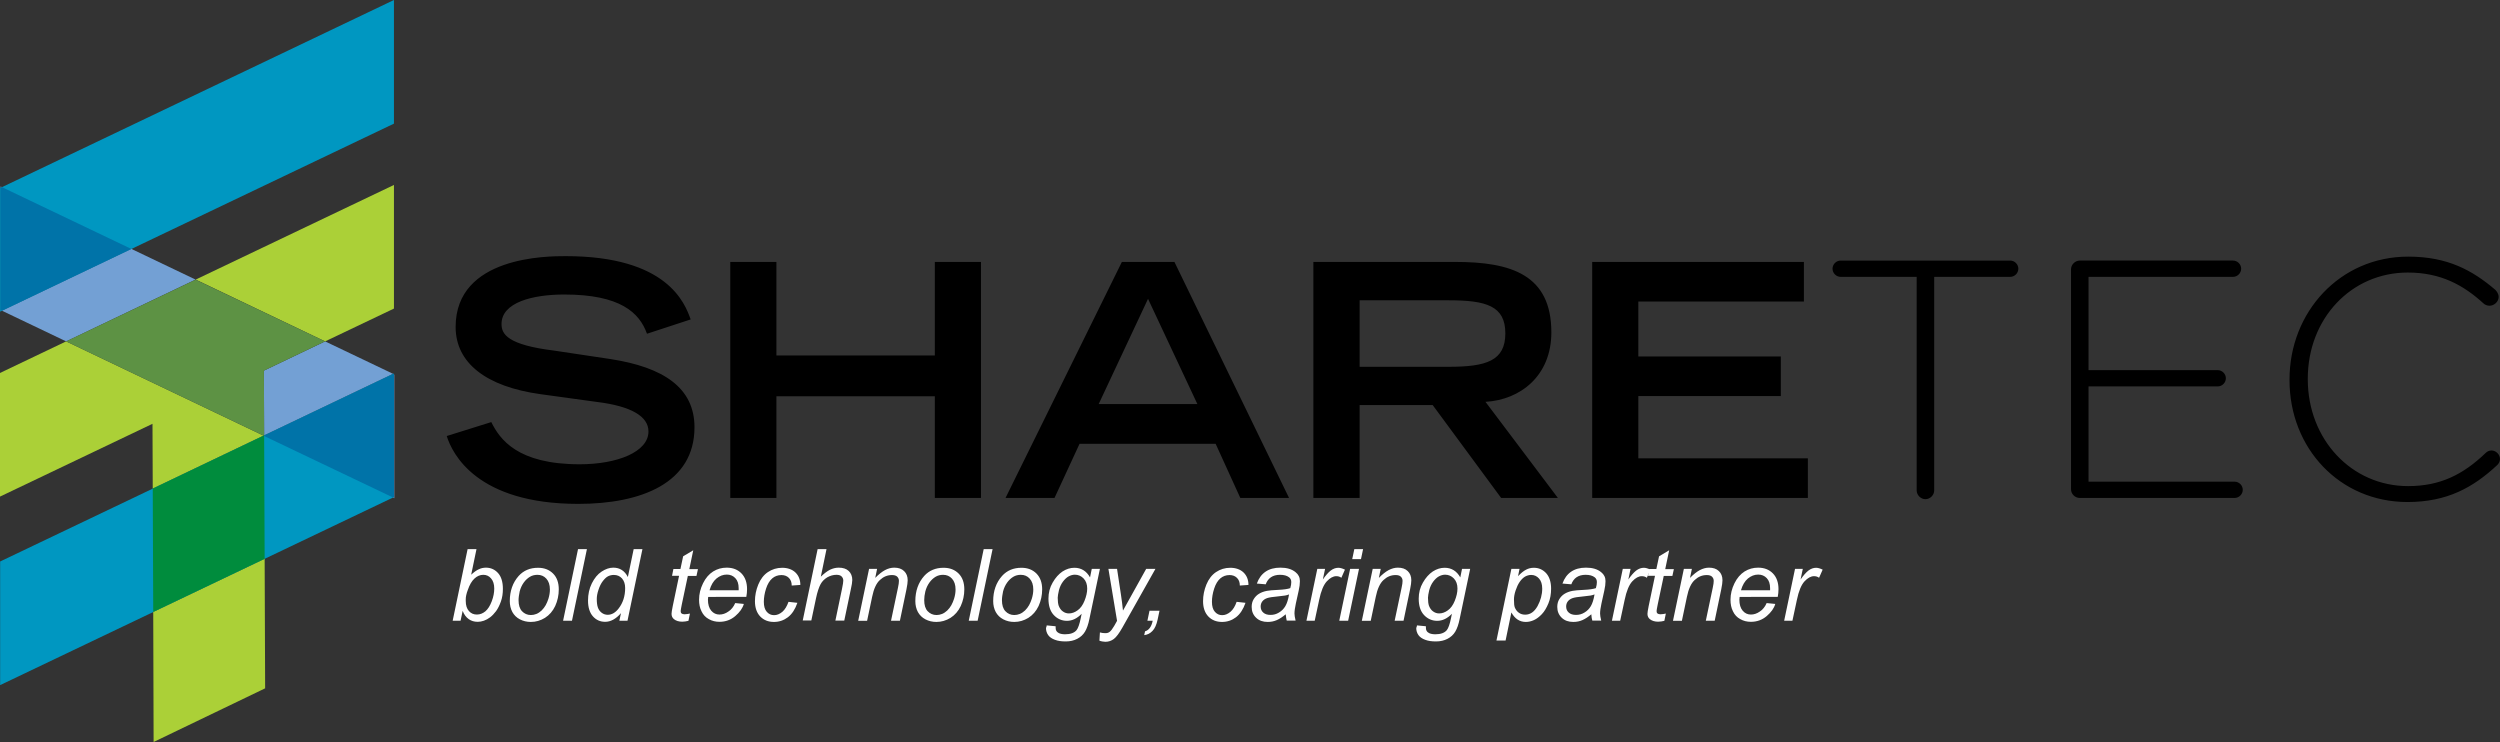
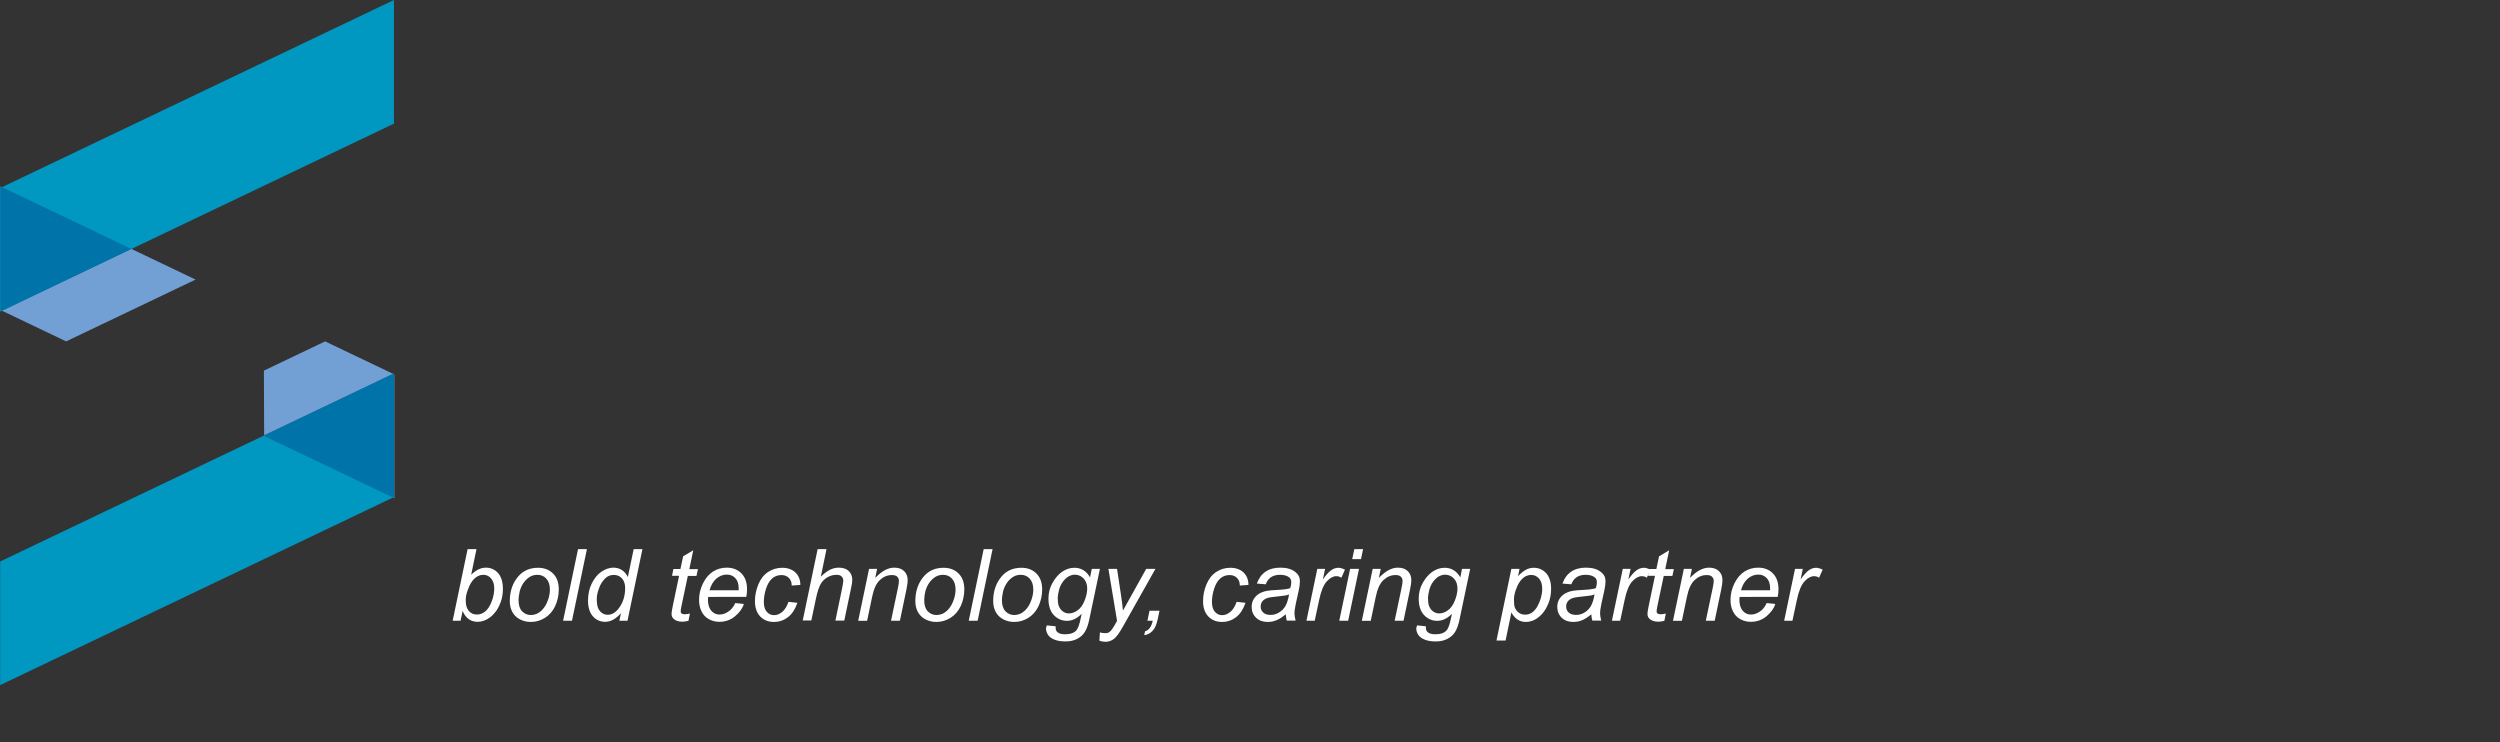
<svg xmlns="http://www.w3.org/2000/svg" id="Layer_1" viewBox="0 0 2026.3 601.4">
  <rect x="0" y="0" width="2026.3" height="601.4" fill="#333333" stroke="none" />
  <defs>
    <style>.cls-4{fill:#fff}</style>
  </defs>
  <path d="M319.3 100.2L.1 252.6V152.4L319.3 0v100.2zm0 302.7L.1 555.3V455.1l319.2-152.4v100.2z" fill="#0097c1" />
  <path d="M.4 152.2v-1.1l1.1.5-1.1.6zm53.2 124.5L1.5 251.8l104.9-50.1 52.1 24.9-104.9 50.1m160.5 76.2l-.2-52.5 49.6-23.7 55.1 26.3-104.5 49.9m105.5 50.9l-1.1-.5.8-.4v-99.4l.3.2v100.1" fill="#73a0d4" />
  <path d="M1.6 251.9l-1.2-.5v-99.2l1.2-.5 104.9 50.1L1.6 251.9zm316.9 151.3l-104.4-49.8v-.5l104.4-49.8.8.3v99.5l-.8.3z" fill="#0073a8" />
-   <path d="M263.5 276.7l-104.9-50.1 160.7-76.7v100.2l-55.8 26.6zM0 402.5V302.3l53.6-25.6 160 76.4-89.8 42.9-.2-52.5L0 402.5m124.5 198.9l-.3-105.4 90.3-43.1.4 105-90.4 43.5" fill="#abd037" />
-   <path fill="#008c3d" d="M124.2 496l-.4-100 89.8-42.9.5.3.4 99.5-90.3 43.1z" />
-   <path fill="#5d9244" d="M213.6 353.1l-160-76.4 104.9-50 104.9 50-49.5 23.7.2 52.5-.5.2z" />
-   <path fill="#006e39" d="M213.6 353.1l.5.3v-.5l-.5.2z" />
-   <path d="M1951.3 406.9c32.2 0 53.3-11.8 72.8-30 1.1-1.1 2.2-2.7 2.2-4.9 0-3.6-3.3-6.9-6.9-6.9-2.2 0-3.8 1.1-4.9 2.2-18.1 17.3-36.6 26.7-62.7 26.7-45.9 0-81.3-37.9-81.3-86.6v-.5c0-48.4 34.9-86 81.1-86 26.9 0 45.3 10.4 61.3 25 1.1 1.1 3 1.9 4.9 1.9 3.8 0 7.4-3.3 7.4-7.1 0-2.5-1.4-4.4-2.7-5.8-18.7-15.9-38.7-26.9-70.6-26.9-55.5 0-96.2 45.1-96.2 99.5v.5c-.1 55.2 40.6 98.9 95.6 98.9m-265.7-3.3h125.6c3.6 0 6.6-3 6.6-6.6s-3-6.6-6.6-6.6h-118.4v-77.2h104.7c3.6 0 6.6-3 6.6-6.6s-3-6.6-6.6-6.6h-104.7v-75.6h117.1c3.6 0 6.6-3 6.6-6.6s-3-6.6-6.6-6.6h-124.2c-3.8 0-7.1 3.3-7.1 7.1v178.1c-.1 3.9 3.2 7.2 7 7.2m-132.1-6.1c0 3.8 3.3 7.1 7.1 7.1s7.1-3.3 7.1-7.1V224.4h61.6c3.6 0 6.6-3 6.6-6.6s-3-6.6-6.6-6.6h-137.4c-3.6 0-6.6 3-6.6 6.6s3 6.6 6.6 6.6h61.6v173.1zm-262.9 6.1h174.7v-32.1h-137.4V321h115.5v-32.1h-115.5v-44.5h134.2v-32.1h-171.6v191.3h.1zm-226 0h37.4v-75.3h59.2l55.5 75.3h46l-58.7-77.9c28.2-1.6 53.4-21 53.4-56.3 0-46.8-32.6-57.1-77.9-57.1h-115v191.3h.1zm37.4-106.3v-53.9h72.1c30.5 0 46 4.5 46 26.8s-15.5 27.1-46 27.1H1102zM815 403.6h39.7l20.3-43.9h110.3l20 43.9h39.5l-92.9-191.3h-42.6L815 403.6zm75.5-76.1l40-85.3 40 85.3h-80zm-298.6 76.1h37.4v-82.4h128.4v82.4h37.4V212.3h-37.4v75.8H629.3v-75.8h-37.4v191.3zm-32.1-144.7c-4.7-13.2-18.9-51.3-101.3-51.3-14.7 0-89.2 0-89.2 57.4 0 29.2 24.7 48.4 68.9 54.5l45.8 6.3c27.4 3.4 41.6 11.6 41.6 23.9 0 16.6-25.3 26.6-55.8 26.6-50.5 0-64.7-20.3-71.6-34.2l-36.1 11.3c4.5 14.5 24.5 55 106.6 55 51 0 94.2-16.8 94.2-62.1 0-32.1-25.3-48.7-68.2-55.3l-45.3-6.8c-38.2-4.7-42.9-13.4-42.9-21.6 0-17.6 25.5-23.9 50.8-23.9 45.5 0 61 14.7 67.1 31.8l35.4-11.6z" />
  <path class="cls-4" d="M366.9 503.1l12.1-58h7.2l-4.3 20.7c2.3-2.1 4.3-3.6 6.2-4.4 1.8-.9 3.8-1.3 5.8-1.3 3.9 0 7.2 1.5 9.8 4.4s3.9 7.2 3.9 12.8c0 3.7-.5 7.1-1.6 10.2s-2.4 5.7-3.9 7.8c-1.6 2.1-3.2 3.8-4.8 5-1.7 1.3-3.4 2.2-5.1 2.8s-3.4.9-5 .9c-2.8 0-5.2-.7-7.3-2.2-2.1-1.5-3.8-3.7-4.9-6.7l-1.7 8h-6.4zm10.6-17.3v1.3c0 3.6.9 6.3 2.6 8.2s3.8 2.8 6.4 2.8 4.8-.9 6.9-2.6c2.1-1.8 3.8-4.5 5.2-8.2s2-7.1 2-10.3c0-3.5-.9-6.3-2.6-8.2-1.7-2-3.8-2.9-6.3-2.9s-5 1-7.1 3c-2.2 2-4 5.1-5.4 9.2-1.2 3.1-1.7 5.7-1.7 7.7zm35.7 1.4c0-8.2 2.4-15 7.2-20.4 4-4.4 9.2-6.6 15.7-6.6 5.1 0 9.1 1.6 12.2 4.7s4.6 7.4 4.6 12.8c0 4.8-1 9.3-2.9 13.5-2 4.2-4.7 7.3-8.3 9.6-3.6 2.2-7.4 3.3-11.4 3.3-3.3 0-6.2-.7-8.9-2.1s-4.7-3.4-6.1-5.9c-1.4-2.6-2.1-5.6-2.1-8.9zm7.1-.8c0 4 .9 7 2.8 9s4.3 3.1 7.2 3.1c1.5 0 3-.3 4.5-.9 1.5-.6 2.9-1.6 4.2-2.8 1.3-1.3 2.4-2.7 3.3-4.3.9-1.6 1.6-3.4 2.2-5.2.8-2.6 1.2-5.1 1.2-7.5 0-3.8-1-6.7-2.9-8.8-1.9-2.1-4.3-3.1-7.2-3.1-2.2 0-4.3.5-6.1 1.6-1.8 1.1-3.5 2.6-5 4.7s-2.6 4.5-3.3 7.2c-.5 2.5-.9 4.9-.9 7zm36.1 16.7l12.1-58h7.2l-12.1 58h-7.2zm46.9-6.1c-4.1 4.7-8.4 7-12.8 7-4 0-7.3-1.5-9.9-4.4s-4-7.2-4-12.8c0-5.1 1-9.8 3.1-14s4.7-7.4 7.9-9.5 6.3-3.2 9.5-3.2c5.2 0 9.2 2.5 11.8 7.6l4.7-22.6h7.1l-12.1 58H502l1.3-6.1zm-19.6-11.5c0 2.9.3 5.2.9 6.9.6 1.7 1.6 3.1 3 4.2s3.1 1.7 5 1.7c3.2 0 6.2-1.7 8.8-5.1 3.5-4.5 5.3-10 5.3-16.6 0-3.3-.9-5.9-2.6-7.8s-3.9-2.8-6.6-2.8c-1.7 0-3.3.4-4.7 1.1s-2.8 2.1-4.2 3.9-2.6 4.2-3.5 7c-1 2.9-1.4 5.4-1.4 7.5zm75.5 11.8l-1.2 5.9c-1.7.4-3.4.7-5 .7-2.8 0-5.1-.7-6.8-2.1-1.3-1.1-1.9-2.5-1.9-4.3 0-.9.3-3 1-6.4l5.1-24.4h-5.7l1.1-5.5h5.7l2.2-10.3 8.2-4.9-3.2 15.3h7l-1.2 5.5h-7l-4.9 23.2c-.6 3-.9 4.7-.9 5.3 0 .8.2 1.5.7 1.9s1.3.7 2.4.7c1.8-.1 3.2-.3 4.4-.6zm36.7-8.5l7 .7c-1 3.5-3.3 6.7-6.9 9.8-3.6 3.1-7.9 4.7-12.9 4.7-3.1 0-6-.7-8.6-2.2-2.6-1.4-4.6-3.5-5.9-6.3-1.4-2.7-2-5.9-2-9.4 0-4.6 1.1-9 3.2-13.3 2.1-4.3 4.9-7.5 8.2-9.6 3.4-2.1 7-3.1 11-3.1 5 0 9 1.6 12 4.7s4.5 7.4 4.5 12.7c0 2.1-.2 4.2-.6 6.3H574c-.1.8-.2 1.6-.2 2.2 0 3.9.9 6.9 2.7 9s4 3.1 6.6 3.1 4.9-.8 7.2-2.4c2.4-1.5 4.3-3.9 5.6-6.9zm-20.8-10.4h23.6v-1.6c0-3.6-.9-6.3-2.7-8.2-1.8-1.9-4.1-2.9-6.9-2.9-3.1 0-5.8 1.1-8.4 3.2-2.5 2.1-4.4 5.3-5.6 9.5zm64 9.4l7.2.8c-1.8 5.2-4.3 9.1-7.7 11.7-3.3 2.5-7.1 3.8-11.3 3.8-4.6 0-8.3-1.5-11.1-4.4s-4.3-7.1-4.3-12.4c0-4.6.9-9.1 2.7-13.5s4.4-7.8 7.8-10.1c3.4-2.3 7.3-3.5 11.6-3.5s8.1 1.3 10.7 3.8c2.6 2.5 4 5.9 4 10.1l-7 .5c0-2.7-.8-4.7-2.3-6.2s-3.5-2.3-6-2.3c-2.9 0-5.4.9-7.5 2.7-2.1 1.8-3.8 4.6-5 8.3-1.2 3.7-1.8 7.3-1.8 10.7 0 3.6.8 6.3 2.4 8.1s3.5 2.7 5.9 2.7 4.5-.9 6.7-2.7c2.1-1.8 3.7-4.5 5-8.1zm11.5 15.3l12.1-58h7.2l-4.6 22.3c2.7-2.6 5.1-4.4 7.4-5.6 2.3-1.1 4.7-1.7 7.1-1.7 3.5 0 6.2.9 8.1 2.7 1.9 1.8 2.9 4.3 2.9 7.3 0 1.5-.4 4.2-1.3 8.1l-5.2 24.8h-7.2l5.3-25.4c.8-3.7 1.1-6 1.1-7 0-1.4-.5-2.5-1.4-3.4s-2.3-1.3-4.1-1.3c-2.6 0-5 .7-7.4 2-2.3 1.4-4.2 3.2-5.5 5.6s-2.6 6.2-3.7 11.4l-3.8 18h-7v.2zm45 0l8.8-42h6.5l-1.5 7.3c2.8-2.9 5.5-5 7.9-6.3s5-2 7.5-2c3.4 0 6.1.9 8 2.8 1.9 1.8 2.9 4.3 2.9 7.4 0 1.6-.3 4-1 7.4l-5.3 25.4h-7.2l5.6-26.6c.6-2.6.8-4.5.8-5.7 0-1.4-.5-2.5-1.4-3.4s-2.4-1.3-4.2-1.3c-3.7 0-6.9 1.3-9.8 4-2.9 2.6-5 7.2-6.3 13.6l-4.1 19.5h-7.2v-.1zm46.3-15.9c0-8.2 2.4-15 7.2-20.4 4-4.4 9.2-6.6 15.7-6.6 5.1 0 9.1 1.6 12.2 4.7s4.6 7.4 4.6 12.8c0 4.8-1 9.3-2.9 13.5-2 4.2-4.7 7.3-8.3 9.6-3.6 2.2-7.4 3.3-11.4 3.3-3.3 0-6.2-.7-8.9-2.1s-4.7-3.4-6.1-5.9c-1.4-2.6-2.1-5.6-2.1-8.9zm7.2-.8c0 4 .9 7 2.8 9s4.3 3.1 7.2 3.1c1.5 0 3-.3 4.5-.9 1.5-.6 2.9-1.6 4.2-2.8 1.3-1.3 2.4-2.7 3.3-4.3.9-1.6 1.6-3.4 2.2-5.2.8-2.6 1.2-5.1 1.2-7.5 0-3.8-1-6.7-2.9-8.8-1.9-2.1-4.3-3.1-7.2-3.1-2.2 0-4.3.5-6.1 1.6s-3.5 2.6-5 4.7-2.6 4.5-3.3 7.2c-.6 2.5-.9 4.9-.9 7zm36.1 16.7l12.1-58h7.2l-12.1 58h-7.2zm19.8-15.9c0-8.2 2.4-15 7.2-20.4 4-4.4 9.2-6.6 15.7-6.6 5.1 0 9.1 1.6 12.2 4.7 3.1 3.2 4.6 7.4 4.6 12.8 0 4.8-1 9.3-2.9 13.5-2 4.2-4.7 7.3-8.3 9.6-3.6 2.2-7.4 3.3-11.4 3.3-3.3 0-6.2-.7-8.9-2.1-2.7-1.4-4.7-3.4-6.1-5.9-1.4-2.6-2.1-5.6-2.1-8.9zm7.1-.8c0 4 .9 7 2.8 9s4.3 3.1 7.2 3.1c1.5 0 3-.3 4.5-.9 1.5-.6 2.9-1.6 4.2-2.8 1.3-1.3 2.4-2.7 3.3-4.3.9-1.6 1.6-3.4 2.2-5.2.8-2.6 1.2-5.1 1.2-7.5 0-3.8-1-6.7-2.9-8.8-1.9-2.1-4.3-3.1-7.2-3.1-2.2 0-4.3.5-6.1 1.6s-3.5 2.6-5 4.7-2.6 4.5-3.3 7.2c-.5 2.5-.9 4.9-.9 7zm36.3 20.5l7.2.7c-.1 1.6.1 2.9.6 3.7.4.8 1.2 1.4 2.1 1.9 1.3.6 3 .9 5 .9 4.3 0 7.4-1.1 9.3-3.4 1.2-1.5 2.4-4.8 3.4-9.8l.7-3.4c-3.7 3.8-7.7 5.7-11.9 5.7s-7.8-1.6-10.7-4.7c-2.9-3.1-4.3-7.5-4.3-13.3 0-4.7 1.1-9.1 3.4-13 2.3-4 4.9-6.9 8-9 3.1-2 6.3-3 9.6-3 5.5 0 9.8 2.6 12.7 7.8l1.4-6.9h6.6l-8.5 40.5c-.9 4.5-2.1 7.9-3.6 10.4s-3.6 4.4-6.3 5.8c-2.7 1.4-5.8 2.1-9.3 2.1s-6.3-.4-8.7-1.3c-2.4-.9-4.3-2.1-5.5-3.8s-1.8-3.6-1.8-5.8c.4-.6.4-1.3.6-2.1zm8.9-22.4c0 2.9.3 5 .8 6.5.8 2 1.9 3.6 3.4 4.6 1.5 1.1 3.1 1.6 4.9 1.6 2.3 0 4.7-.8 7-2.5 2.3-1.6 4.2-4.2 5.6-7.7 1.4-3.5 2.2-6.8 2.2-9.9 0-3.5-1-6.2-2.9-8.2s-4.3-3.1-7.1-3.1c-1.7 0-3.4.5-5.1 1.4-1.6.9-3.2 2.4-4.6 4.3-1.4 1.9-2.5 4.2-3.2 6.9-.6 2.7-1 4.7-1 6.1zm33.8 34.8l.4-6.7c1.5.4 2.9.6 4.3.6 1.5 0 2.6-.3 3.5-1 1.2-.9 2.4-2.5 3.8-4.9l2.3-4.1-7-42.1h7l3.2 21.2c.6 4.2 1.2 8.4 1.6 12.6l18.8-33.8h7.5l-26.8 47.6c-2.6 4.6-4.9 7.7-6.9 9.2s-4.3 2.3-6.9 2.3c-1.6-.1-3.2-.3-4.8-.9zm38.9-16.2l1.7-8.1h8.1l-1.5 7.1c-.9 4.2-2.3 7.4-4.2 9.3-1.9 2-4.1 3.1-6.7 3.4l.7-3.1c3.1-.9 5.2-3.7 6.2-8.6H930zm72.3-15.3l7.2.8c-1.8 5.2-4.3 9.1-7.7 11.7-3.3 2.5-7.1 3.8-11.3 3.8-4.6 0-8.3-1.5-11.1-4.4s-4.3-7.1-4.3-12.4c0-4.6.9-9.1 2.7-13.5s4.4-7.8 7.8-10.1c3.4-2.3 7.3-3.5 11.6-3.5s8.1 1.3 10.7 3.8 4 5.9 4 10.1l-7 .5c0-2.7-.8-4.7-2.3-6.2s-3.5-2.3-6-2.3c-2.9 0-5.4.9-7.5 2.7s-3.8 4.6-5 8.3c-1.2 3.7-1.8 7.3-1.8 10.7 0 3.6.8 6.3 2.4 8.1s3.5 2.7 5.9 2.7 4.5-.9 6.7-2.7c2.1-1.8 3.8-4.5 5-8.1zm39.8 10.1c-2.5 2.1-4.9 3.7-7.2 4.7s-4.7 1.5-7.4 1.5c-3.9 0-7-1.1-9.4-3.4-2.4-2.3-3.6-5.2-3.6-8.8 0-2.3.5-4.4 1.6-6.2 1.1-1.8 2.5-3.3 4.3-4.4s3.9-1.9 6.5-2.4c1.6-.3 4.7-.6 9.2-.8 4.5-.2 7.7-.7 9.7-1.4.6-2 .8-3.6.8-4.9 0-1.7-.6-3-1.8-3.9-1.7-1.3-4.1-2-7.3-2-3 0-5.5.7-7.4 2s-3.3 3.2-4.2 5.7l-7.2-.6c1.5-4.2 3.8-7.4 7-9.6s7.2-3.3 12.1-3.3c5.2 0 9.3 1.2 12.3 3.7 2.3 1.8 3.5 4.2 3.5 7.2 0 2.2-.3 4.8-1 7.8l-2.3 10.4c-.7 3.3-1.1 6-1.1 8.1 0 1.3.3 3.2.9 5.7h-7.2c-.3-1.3-.6-3-.8-5.1zm2.7-16.1c-1 .4-2.1.7-3.2.9-1.1.2-3.1.4-5.8.7-4.2.4-7.1.8-8.8 1.4-1.7.6-3 1.5-3.9 2.7s-1.3 2.6-1.3 4.1c0 2 .7 3.7 2.1 4.9 1.4 1.3 3.4 1.9 5.9 1.9s4.7-.6 6.8-1.9c2.2-1.3 3.9-3 5.2-5.2s2.3-5.3 3-9.5zm14.1 21.3l8.8-42h6.3l-1.8 8.6c2.2-3.2 4.3-5.6 6.3-7.2 2.1-1.6 4.2-2.3 6.3-2.3 1.4 0 3.2.5 5.3 1.5l-2.9 6.6c-1.2-.9-2.6-1.3-4.1-1.3-2.5 0-5.1 1.4-7.7 4.2-2.6 2.8-4.7 7.8-6.2 15.1l-3.6 16.8h-6.7zm26.6 0l8.8-42h7.2l-8.8 42h-7.2zm10.5-49.9l1.7-8.1h7.1l-1.7 8.1h-7.1zm7.8 49.9l8.8-42h6.5l-1.5 7.3c2.8-2.9 5.5-5 7.9-6.3 2.5-1.3 5-2 7.5-2 3.4 0 6.1.9 8 2.8 1.9 1.8 2.9 4.3 2.9 7.4 0 1.6-.3 4-1 7.4l-5.3 25.4h-7.2l5.6-26.6c.6-2.6.8-4.5.8-5.7 0-1.4-.5-2.5-1.4-3.4s-2.4-1.3-4.2-1.3c-3.7 0-6.9 1.3-9.8 4-2.9 2.6-5 7.2-6.3 13.6l-4.1 19.5h-7.2v-.1zm44.7 3.8l7.2.7c-.1 1.6.1 2.9.6 3.7.4.8 1.2 1.4 2.1 1.9 1.3.6 3 .9 5 .9 4.3 0 7.4-1.1 9.3-3.4 1.2-1.5 2.4-4.8 3.4-9.8l.7-3.4c-3.7 3.8-7.7 5.7-11.9 5.7s-7.8-1.6-10.7-4.7c-2.9-3.1-4.3-7.5-4.3-13.3 0-4.7 1.1-9.1 3.4-13 2.3-4 4.9-6.9 8-9 3.1-2 6.3-3 9.6-3 5.5 0 9.8 2.6 12.7 7.8l1.4-6.9h6.6l-8.5 40.5c-.9 4.5-2.1 7.9-3.6 10.4s-3.6 4.4-6.3 5.8c-2.7 1.4-5.8 2.1-9.3 2.1s-6.3-.4-8.7-1.3-4.3-2.1-5.5-3.8-1.8-3.6-1.8-5.8c.4-.6.4-1.3.6-2.1zm8.9-22.4c0 2.9.3 5 .8 6.5.8 2 1.9 3.6 3.4 4.6 1.5 1.1 3.1 1.6 4.9 1.6 2.3 0 4.7-.8 7-2.5 2.3-1.6 4.2-4.2 5.6-7.7s2.2-6.8 2.2-9.9c0-3.5-1-6.2-2.9-8.2s-4.3-3.1-7.1-3.1c-1.7 0-3.4.5-5.1 1.4-1.6.9-3.2 2.4-4.6 4.3s-2.5 4.2-3.2 6.9c-.6 2.7-1 4.7-1 6.1zm55.5 34.7l12.1-58.1h6.6l-1.2 5.9c2.5-2.6 4.6-4.3 6.6-5.3 1.9-1 4-1.5 6.2-1.5 4 0 7.3 1.5 10 4.4 2.6 2.9 4 7.1 4 12.5 0 4.4-.7 8.4-2.2 12s-3.2 6.5-5.3 8.7c-2.1 2.2-4.2 3.8-6.4 4.8s-4.4 1.5-6.6 1.5c-5 0-8.9-2.6-11.7-7.7l-4.7 22.8h-7.4zm14.2-33.3c0 3.1.2 5.3.7 6.5.7 1.7 1.7 3.1 3.2 4.2s3.2 1.6 5.2 1.6c4.1 0 7.4-2.3 10-6.9 2.5-4.6 3.8-9.4 3.8-14.2 0-3.6-.9-6.3-2.6-8.2-1.7-1.9-3.8-2.9-6.3-2.9-1.8 0-3.5.5-5.1 1.4-1.6 1-3 2.4-4.3 4.3s-2.4 4.3-3.3 7-1.3 5.2-1.3 7.2zm62.7 12c-2.5 2.1-4.9 3.7-7.2 4.7s-4.7 1.5-7.4 1.5c-3.9 0-7-1.1-9.4-3.4-2.4-2.3-3.6-5.2-3.6-8.8 0-2.3.5-4.4 1.6-6.2 1.1-1.8 2.5-3.3 4.3-4.4s3.9-1.9 6.5-2.4c1.6-.3 4.7-.6 9.2-.8 4.5-.2 7.7-.7 9.7-1.4.6-2 .8-3.6.8-4.9 0-1.7-.6-3-1.8-3.9-1.7-1.3-4.1-2-7.3-2-3 0-5.5.7-7.4 2s-3.3 3.2-4.2 5.7l-7.2-.6c1.5-4.2 3.8-7.4 7-9.6s7.2-3.3 12.1-3.3c5.2 0 9.3 1.2 12.3 3.7 2.3 1.8 3.5 4.2 3.5 7.2 0 2.2-.3 4.8-1 7.8l-2.3 10.4c-.7 3.3-1.1 6-1.1 8.1 0 1.3.3 3.2.9 5.7h-7.2c-.4-1.3-.7-3-.8-5.1zm2.6-16.1c-1 .4-2.1.7-3.2.9-1.1.2-3.1.4-5.8.7-4.2.4-7.1.8-8.8 1.4-1.7.6-3 1.5-3.9 2.7s-1.3 2.6-1.3 4.1c0 2 .7 3.7 2.1 4.9 1.4 1.3 3.4 1.9 5.9 1.9s4.7-.6 6.8-1.9c2.2-1.3 3.9-3 5.2-5.2s2.3-5.3 3-9.5zm14.1 21.3l8.8-42h6.3l-1.8 8.6c2.2-3.2 4.3-5.6 6.3-7.2 2.1-1.6 4.2-2.3 6.3-2.3 1.4 0 3.2.5 5.3 1.5l-2.9 6.6c-1.2-.9-2.6-1.3-4.1-1.3-2.5 0-5.1 1.4-7.7 4.2-2.6 2.8-4.7 7.8-6.2 15.1l-3.6 16.8h-6.7z" />
  <path class="cls-4" d="M1350.2 497.3l-1.2 5.9c-1.7.4-3.4.7-5 .7-2.8 0-5.1-.7-6.8-2.1-1.3-1.1-1.9-2.5-1.9-4.3 0-.9.3-3 1-6.4l5.1-24.4h-5.7l1.1-5.5h5.7l2.2-10.3 8.2-4.9-3.2 15.3h7l-1.2 5.5h-7l-4.9 23.2c-.6 3-.9 4.7-.9 5.3 0 .8.2 1.5.7 1.9s1.3.7 2.4.7c1.8-.1 3.2-.3 4.4-.6zm5.8 5.8l8.8-42h6.5l-1.5 7.3c2.8-2.9 5.5-5 7.9-6.3 2.5-1.3 5-2 7.5-2 3.4 0 6.1.9 8 2.8 1.9 1.8 2.9 4.3 2.9 7.4 0 1.6-.3 4-1 7.4l-5.3 25.4h-7.2l5.6-26.6c.6-2.6.8-4.5.8-5.7 0-1.4-.5-2.5-1.4-3.4s-2.4-1.3-4.2-1.3c-3.7 0-6.9 1.3-9.8 4-2.9 2.6-5 7.2-6.3 13.6l-4.1 19.5h-7.2v-.1zm75.9-14.3l7 .7c-1 3.5-3.3 6.7-6.9 9.8s-7.9 4.7-12.9 4.7c-3.1 0-6-.7-8.6-2.2-2.6-1.4-4.6-3.5-5.9-6.3-1.4-2.7-2-5.9-2-9.4 0-4.6 1.1-9 3.2-13.3s4.9-7.5 8.2-9.6c3.4-2.1 7-3.1 11-3.1 5 0 9 1.6 12 4.7s4.5 7.4 4.5 12.7c0 2.1-.2 4.2-.6 6.3H1410c-.1.8-.2 1.6-.2 2.2 0 3.9.9 6.9 2.7 9 1.8 2.1 4 3.1 6.6 3.1s4.9-.8 7.2-2.4c2.4-1.5 4.3-3.9 5.6-6.9zm-20.8-10.4h23.6v-1.6c0-3.6-.9-6.3-2.7-8.2-1.8-1.9-4.1-2.9-6.9-2.9-3.1 0-5.8 1.1-8.4 3.2-2.5 2.1-4.4 5.3-5.6 9.5zm35 24.7l8.8-42h6.3l-1.8 8.6c2.2-3.2 4.3-5.6 6.3-7.2 2.1-1.6 4.2-2.3 6.3-2.3 1.4 0 3.2.5 5.3 1.5l-2.9 6.6c-1.2-.9-2.6-1.3-4.1-1.3-2.5 0-5.1 1.4-7.7 4.2-2.6 2.8-4.7 7.8-6.2 15.1l-3.6 16.8h-6.7z" />
</svg>